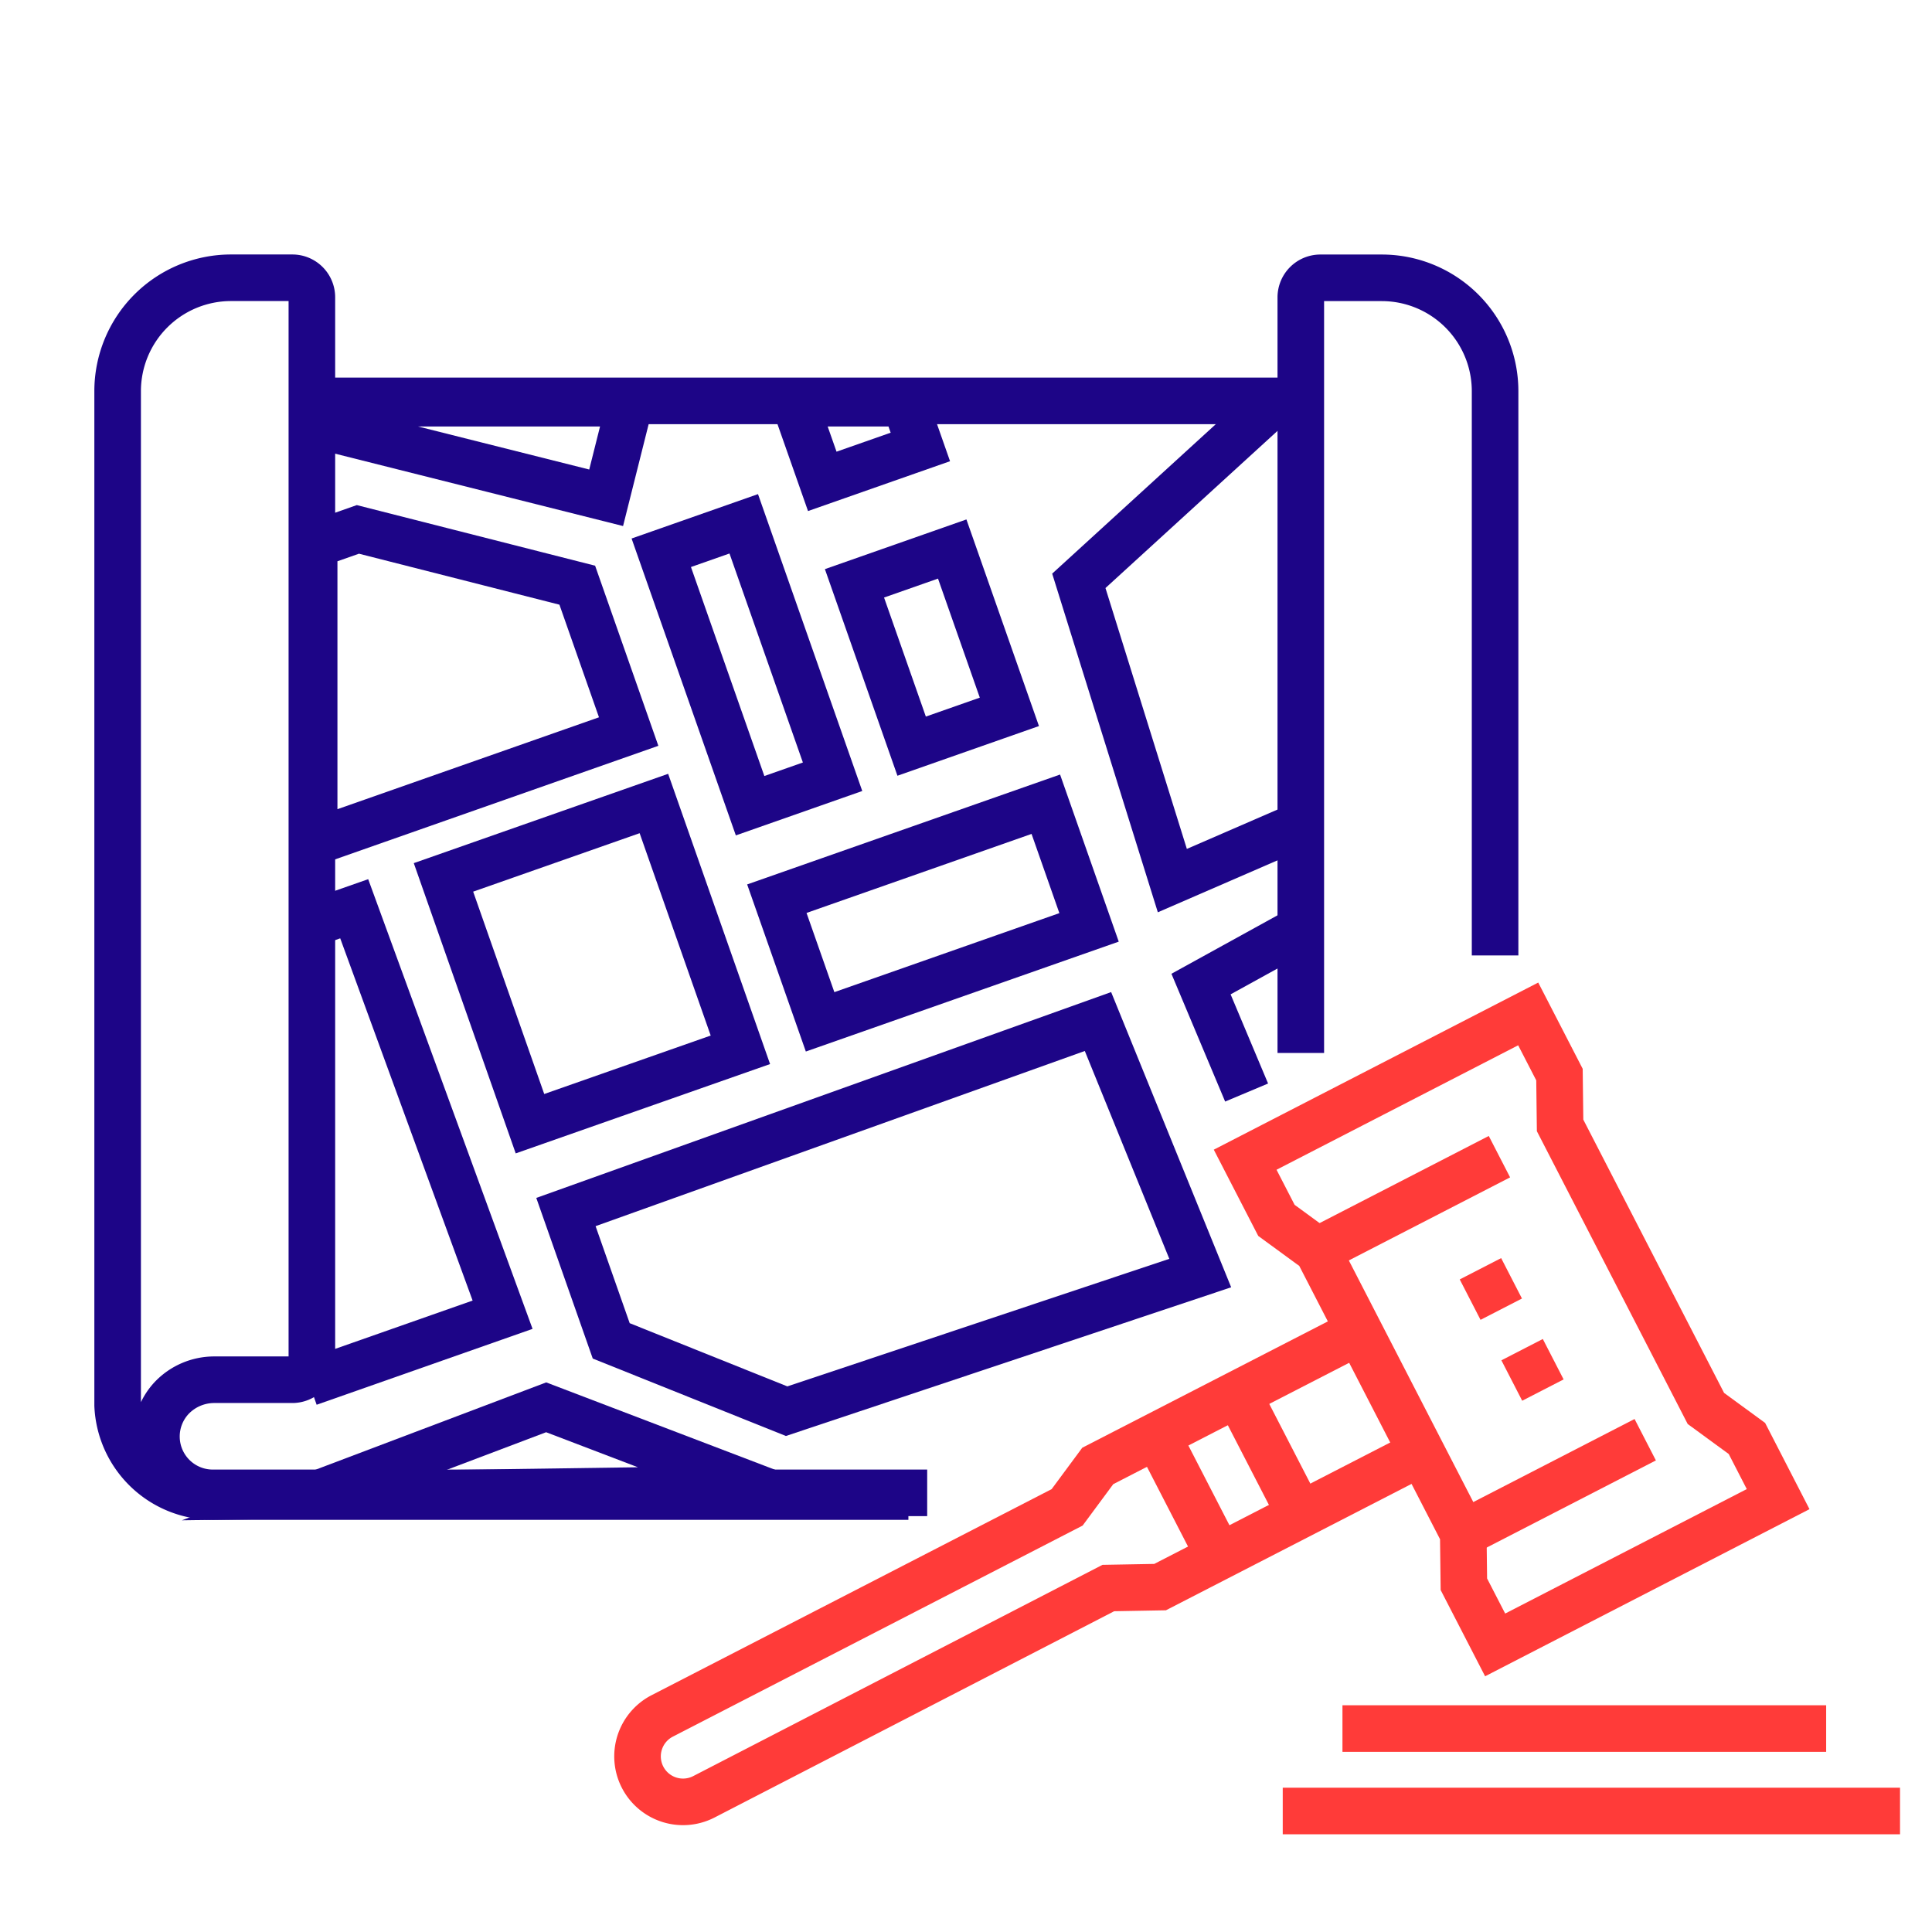
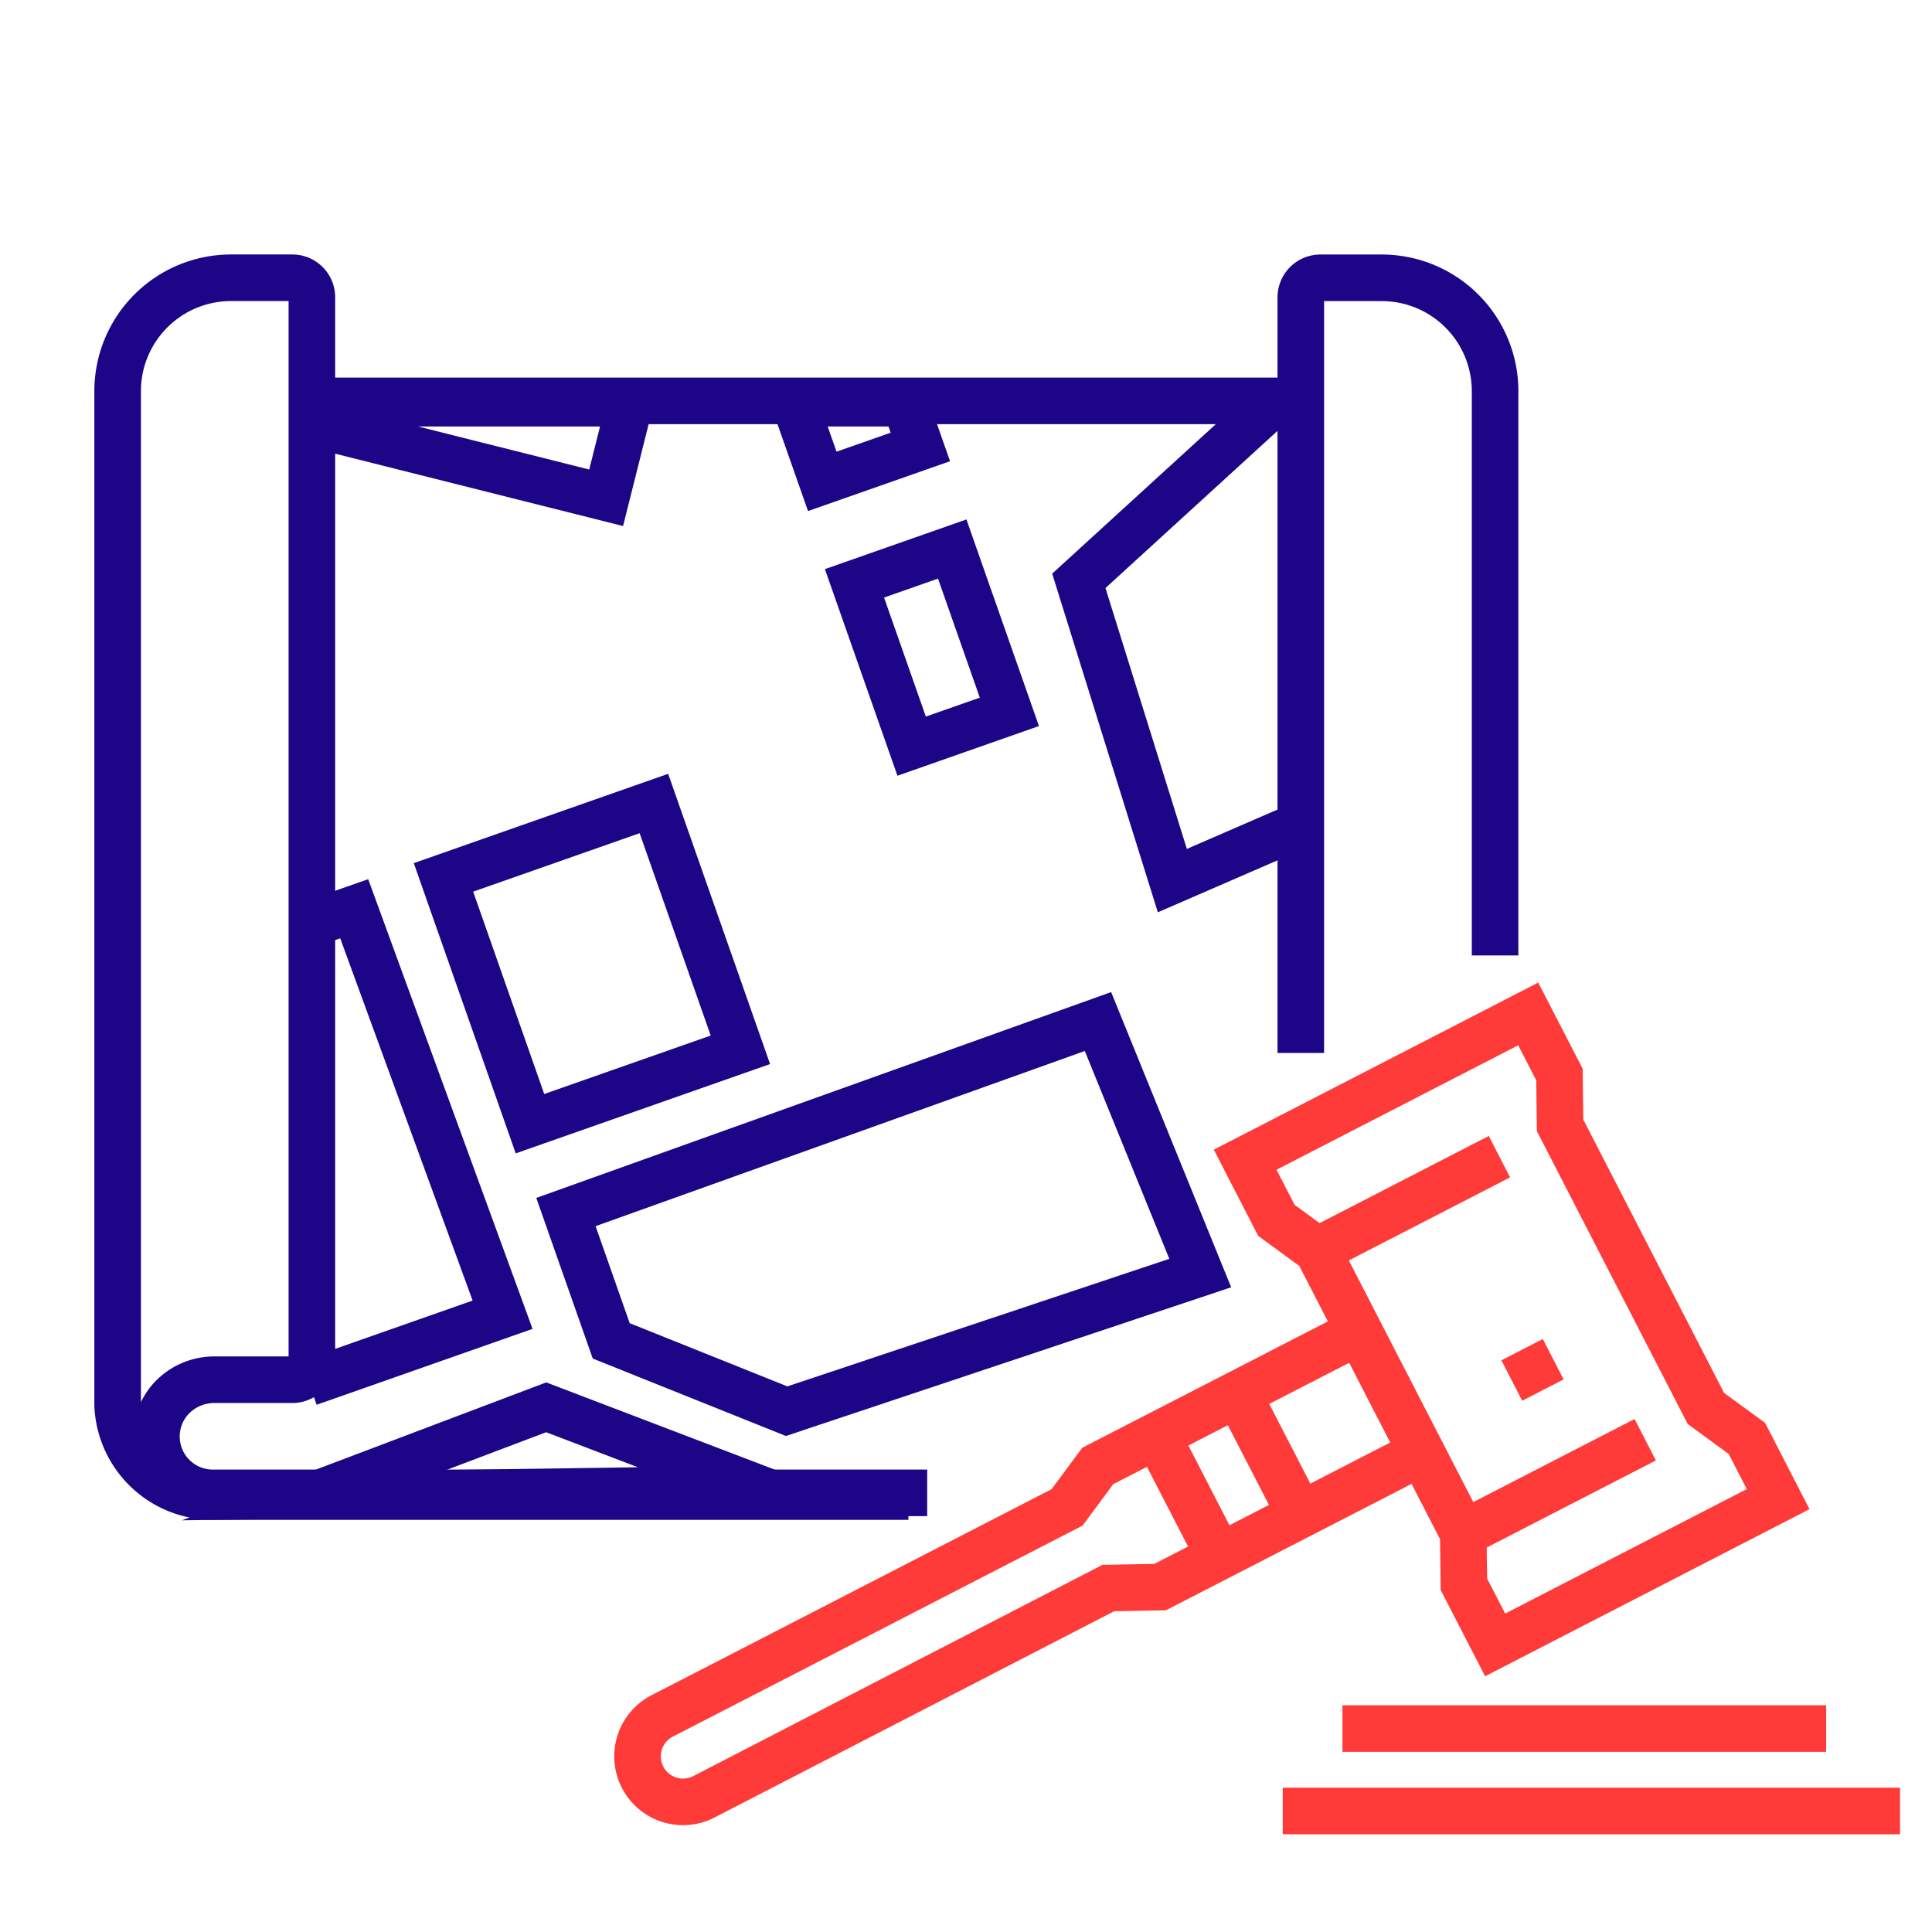
<svg xmlns="http://www.w3.org/2000/svg" viewBox="0 0 373.3 373.3">
  <defs>
    <style> .cls-1, .cls-2, .cls-3 { fill: none; } .cls-2 { stroke: #1d0587; } .cls-2, .cls-3 { stroke-miterlimit: 10; stroke-width: 9px; } .cls-3 { stroke: #ff3b39; } </style>
  </defs>
  <g id="Layer_2" data-name="Layer 2">
    <g id="Layer_1-2" data-name="Layer 1">
      <g>
        <rect class="cls-1" width="373.3" height="373.3" />
        <path class="cls-2" d="M251.34,203.45v-146a3.78,3.78,0,0,1,3.77-3.77H267a21.9,21.9,0,0,1,21.88,21.88V184.61M175.52,289.16H41.15a18.43,18.43,0,0,1-18.42-17.62c0-.28,0-12.51,0-12.8V75.55A21.91,21.91,0,0,1,44.6,53.67H56.49a3.77,3.77,0,0,1,3.77,3.77V262.82a3.78,3.78,0,0,1-3.77,3.77H41.36a11.37,11.37,0,0,0-8.13,3.46,10.89,10.89,0,0,0,7.92,18.4h138" />
        <line class="cls-2" x1="60.26" y1="77.46" x2="252.27" y2="77.46" />
        <g>
          <path class="cls-1" d="M210.43,179.17l-52,18.25-8.36-23.79,52-18.25Zm-25.63-73,11.09,31.58-18.95,6.65-11.09-31.58Zm-41.09-5,17.16,48.87-15.93,5.59L127.77,106.8Zm-58,68.32,40.66-14.28,16.71,47.58-40.65,14.28Z" />
-           <rect class="cls-2" x="152.73" y="163.79" width="55.08" height="25.22" transform="translate(-48.27 69.71) rotate(-19.35)" />
-           <polygon class="cls-2" points="111.54 113.07 69.15 102.29 60.7 105.26 60.7 162.7 121.47 141.35 111.54 113.07" />
          <rect class="cls-2" x="170.83" y="108.58" width="20.09" height="33.47" transform="matrix(0.94, -0.33, 0.33, 0.94, -31.31, 67.02)" />
          <polygon class="cls-2" points="177.83 86.36 174.86 77.9 153.57 77.9 158.88 93.01 177.83 86.36" />
-           <rect class="cls-2" x="135.88" y="102.54" width="16.89" height="51.8" transform="translate(-34.41 55.08) rotate(-19.35)" />
          <rect class="cls-2" x="92.83" y="160.96" width="43.09" height="50.44" transform="translate(-55.23 48.42) rotate(-19.35)" />
          <polygon class="cls-2" points="121.71 77.9 60.7 77.9 60.7 82 117.12 96.18 121.71 77.9" />
          <polyline class="cls-2" points="59.69 267.18 97.11 254.03 68.44 175.59 60.7 178.3" />
          <polygon class="cls-2" points="212.15 197.38 109.35 234.19 118.1 259.08 151.99 272.67 231.91 245.98 212.15 197.38" />
          <polygon class="cls-2" points="60.7 288.89 146.79 287.67 105.53 271.92 60.7 288.89" />
-           <polyline class="cls-2" points="252.71 178.76 232.06 190.14 240.87 211.1" />
          <polyline class="cls-2" points="252.71 77.9 246.03 77.9 208.45 112.23 226.52 170.15 252.71 158.78" />
        </g>
        <g>
          <g>
            <path class="cls-3" d="M274.68,280.66l-50.53,26-10,.18L136,347.18a8.79,8.79,0,0,1-11.84-3.79h0a8.79,8.79,0,0,1,3.79-11.84l78.24-40.3,5.92-8,50.54-26" />
            <line class="cls-3" x1="235.62" y1="300.78" x2="223.55" y2="277.35" />
            <line class="cls-3" x1="251.25" y1="292.73" x2="239.17" y2="269.3" />
          </g>
          <g>
            <polygon class="cls-3" points="329.61 272.14 337.54 277.94 343.57 289.66 288.89 317.83 282.85 306.11 282.73 296.29 254.56 241.6 246.63 235.8 240.59 224.08 295.28 195.91 301.32 207.63 301.44 217.45 329.61 272.14" />
            <line class="cls-3" x1="254.56" y1="241.6" x2="289.72" y2="223.49" />
            <line class="cls-3" x1="282.73" y1="296.29" x2="317.89" y2="278.18" />
-             <line class="cls-3" x1="286.05" y1="245.15" x2="290.07" y2="252.96" />
            <line class="cls-3" x1="294.1" y1="260.78" x2="298.12" y2="268.59" />
          </g>
        </g>
        <line class="cls-3" x1="259.39" y1="333.99" x2="352.85" y2="333.99" />
        <line class="cls-3" x1="247.85" y1="349.92" x2="367.12" y2="349.92" />
      </g>
    </g>
  </g>
</svg>